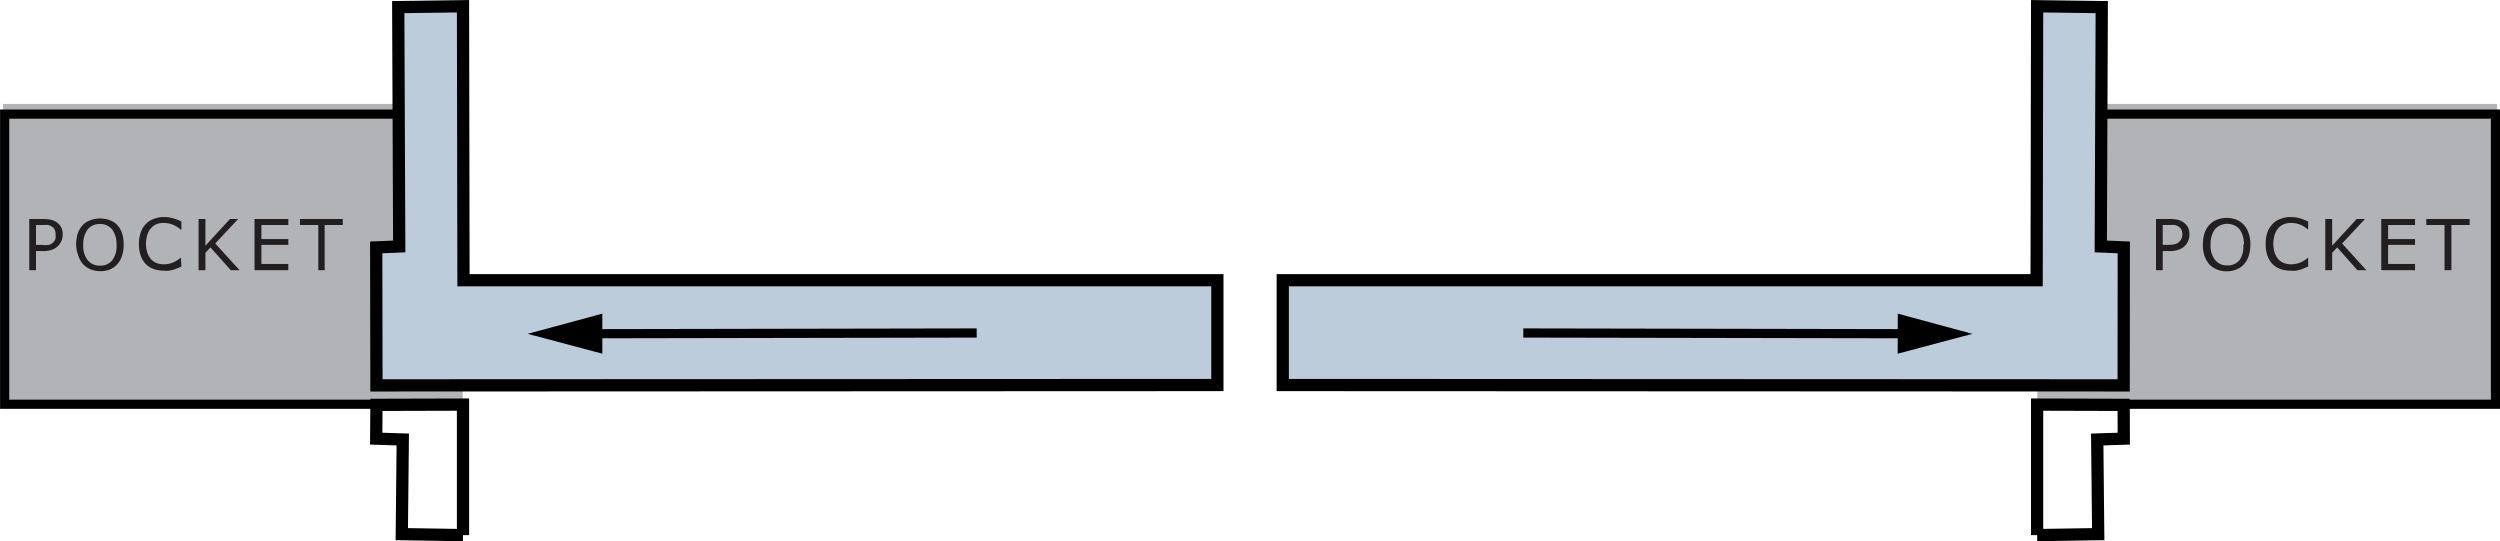
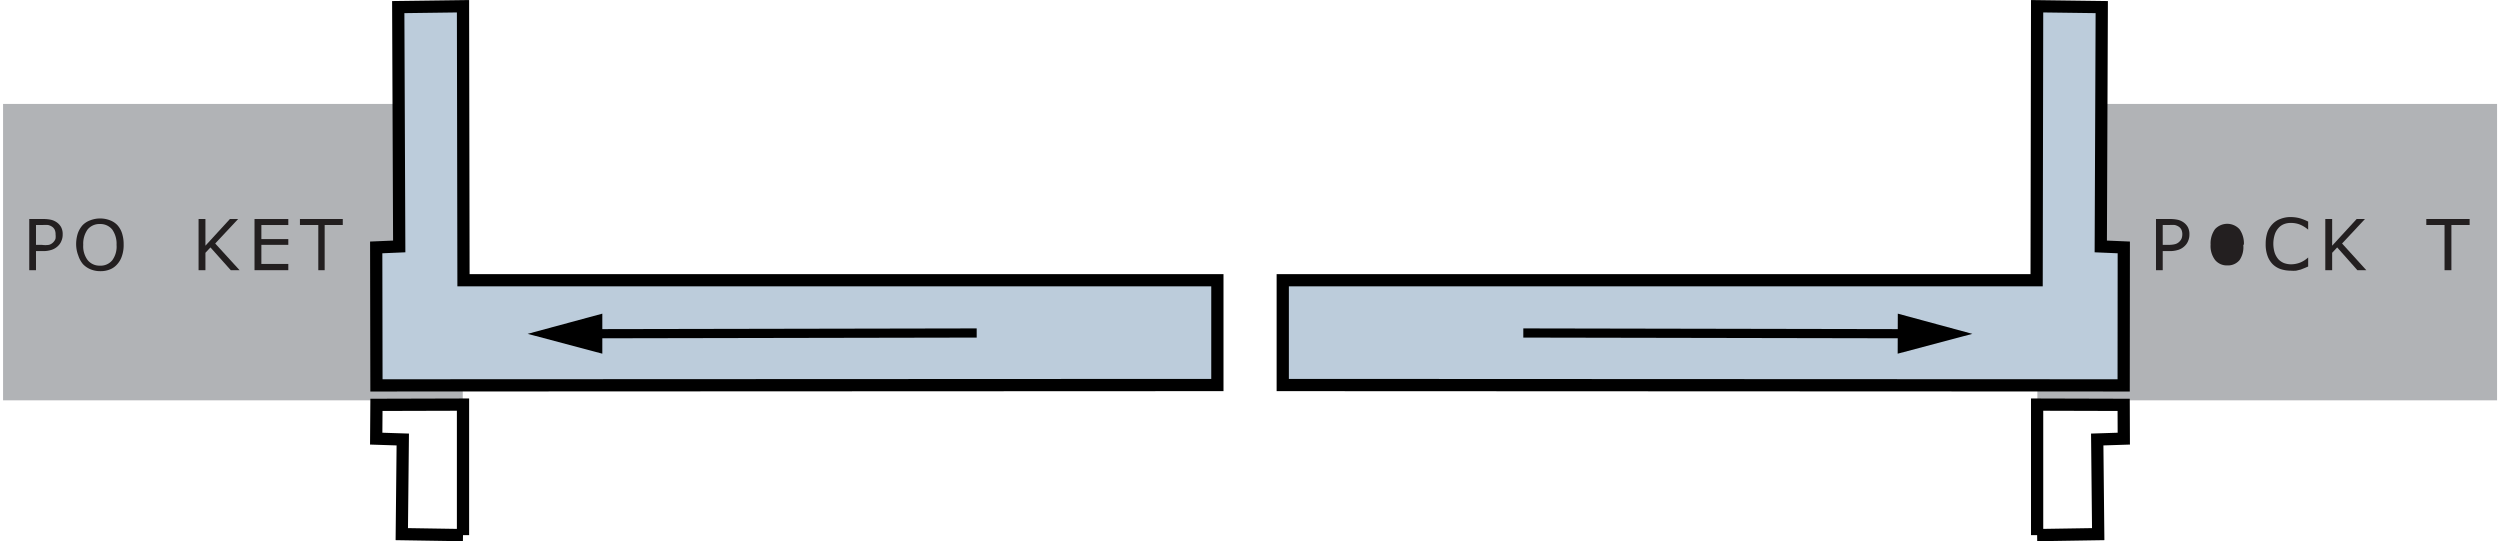
<svg xmlns="http://www.w3.org/2000/svg" viewBox="0 0 204.21 44.21">
  <defs>
    <style>.cls-1{fill:#b1b3b6;}.cls-2,.cls-3{fill:none;}.cls-2,.cls-3,.cls-4{stroke:#000;stroke-miterlimit:10;}.cls-3{stroke-width:0.75px;}.cls-4{fill:#bcccdb;}.cls-5{fill:#231f20;}</style>
  </defs>
  <g id="Layer_2" data-name="Layer 2">
    <g id="Pock">
      <g id="Pock-2wide1">
        <g id="Pock-1wide_copy_2" data-name="Pock-1wide copy 2">
          <rect id="pktshade" class="cls-1" x="166.42" y="8.49" width="37.55" height="24.21" />
          <polyline id="ext" class="cls-2" points="166.4 43.71 171.39 43.63 171.31 35.9 173.48 35.83 173.47 33.07 166.4 33.05 166.4 43.71" />
-           <polyline id="pktline" class="cls-3" points="166.29 9.32 203.84 9.32 203.84 33.02 166.8 33.02" />
          <polygon id="glasspkt" class="cls-4" points="173.47 31.48 173.48 20.21 171.6 20.13 171.68 0.58 166.4 0.51 166.4 0.55 166.36 22.89 104.78 22.89 104.78 31.45 173.47 31.48" />
          <path class="cls-5" d="M178.84,19.15a1.27,1.27,0,0,1-.1.52,1.13,1.13,0,0,1-.27.41,1.34,1.34,0,0,1-.51.32,2.22,2.22,0,0,1-.74.11h-.56v1.56h-.55V17.89h1.13a3,3,0,0,1,.64.06,1.37,1.37,0,0,1,.46.2,1.18,1.18,0,0,1,.37.4A1.21,1.21,0,0,1,178.84,19.15Zm-.58,0a.89.89,0,0,0-.07-.38.64.64,0,0,0-.23-.26,1.07,1.07,0,0,0-.31-.13,2.68,2.68,0,0,0-.44,0h-.55V20h.47a2.09,2.09,0,0,0,.55-.06.77.77,0,0,0,.34-.2.82.82,0,0,0,.19-.28A1.14,1.14,0,0,0,178.26,19.17Z" />
-           <path class="cls-5" d="M183.29,18.37a1.94,1.94,0,0,1,.39.69,2.65,2.65,0,0,1,.14.92,3,3,0,0,1-.14.93,1.81,1.81,0,0,1-.39.68,1.52,1.52,0,0,1-.61.42,2,2,0,0,1-.8.15,2,2,0,0,1-.8-.15,1.79,1.79,0,0,1-.62-.42,2.3,2.3,0,0,1-.39-.69,2.88,2.88,0,0,1-.13-.92,2.92,2.92,0,0,1,.13-.92,1.82,1.82,0,0,1,.4-.69,1.66,1.66,0,0,1,.61-.42,2.24,2.24,0,0,1,1.61,0A1.71,1.71,0,0,1,183.29,18.37Zm0,1.61a2,2,0,0,0-.36-1.26,1.36,1.36,0,0,0-2,0,2,2,0,0,0-.36,1.26,1.88,1.88,0,0,0,.37,1.26,1.23,1.23,0,0,0,1,.44,1.22,1.22,0,0,0,1-.44A1.88,1.88,0,0,0,183.24,20Z" />
+           <path class="cls-5" d="M183.29,18.37A1.71,1.71,0,0,1,183.29,18.37Zm0,1.61a2,2,0,0,0-.36-1.26,1.36,1.36,0,0,0-2,0,2,2,0,0,0-.36,1.26,1.88,1.88,0,0,0,.37,1.26,1.23,1.23,0,0,0,1,.44,1.22,1.22,0,0,0,1-.44A1.88,1.88,0,0,0,183.24,20Z" />
          <path class="cls-5" d="M188.54,21.77l-.28.12-.33.13-.37.09a3,3,0,0,1-.45,0,2.66,2.66,0,0,1-.82-.13,1.73,1.73,0,0,1-.65-.4,1.87,1.87,0,0,1-.42-.68,2.76,2.76,0,0,1-.15-1,2.91,2.91,0,0,1,.14-.92,1.88,1.88,0,0,1,.43-.69,1.64,1.64,0,0,1,.64-.41,2.24,2.24,0,0,1,.84-.15,3.07,3.07,0,0,1,.67.08,4.05,4.05,0,0,1,.75.29v.66h0a2.51,2.51,0,0,0-.68-.42,2,2,0,0,0-.73-.13,1.48,1.48,0,0,0-.57.1,1.17,1.17,0,0,0-.45.32,1.44,1.44,0,0,0-.3.53,2.5,2.5,0,0,0,0,1.5,1.62,1.62,0,0,0,.3.52,1.29,1.29,0,0,0,.46.31,1.74,1.74,0,0,0,.56.1,2.08,2.08,0,0,0,.75-.14,2.16,2.16,0,0,0,.66-.42h0Z" />
          <path class="cls-5" d="M193.29,22.07h-.73l-1.65-1.86-.41.44v1.42h-.56V17.89h.56v2.18l2-2.18h.68l-1.87,2Z" />
-           <path class="cls-5" d="M197.27,22.07h-2.76V17.89h2.76v.49h-2.2v1.15h2.2V20h-2.2v1.56h2.2Z" />
          <path class="cls-5" d="M201.73,18.38h-1.49v3.69h-.56V18.38h-1.49v-.49h3.54Z" />
          <g id="R_arow" data-name="R arow">
            <line class="cls-3" x1="156.13" y1="27.26" x2="124.43" y2="27.2" />
            <polygon points="155.02 25.62 161.11 27.27 155.01 28.89 155.02 25.62" />
          </g>
        </g>
        <g id="Pock-1wide_copy_3" data-name="Pock-1wide copy 3">
          <rect id="pktshade-2" data-name="pktshade" class="cls-1" x="0.25" y="8.49" width="37.55" height="24.21" />
          <polyline id="ext-2" data-name="ext" class="cls-2" points="37.82 43.71 32.82 43.63 32.9 35.9 30.73 35.83 30.75 33.07 37.82 33.05 37.82 43.71" />
-           <polyline id="pktline-2" data-name="pktline" class="cls-3" points="37.92 9.32 0.38 9.32 0.38 33.02 37.41 33.02" />
          <polygon id="glasspkt-2" data-name="glasspkt" class="cls-4" points="30.75 31.48 30.73 20.21 32.61 20.13 32.53 0.58 37.82 0.51 37.82 0.55 37.86 22.89 99.44 22.89 99.44 31.45 30.75 31.48" />
          <path class="cls-5" d="M5.12,19.15a1.27,1.27,0,0,1-.1.52,1.13,1.13,0,0,1-.27.41,1.34,1.34,0,0,1-.51.32,2.18,2.18,0,0,1-.74.11H2.94v1.56H2.39V17.89H3.52a3,3,0,0,1,.64.06,1.37,1.37,0,0,1,.46.2,1.18,1.18,0,0,1,.37.4A1.21,1.21,0,0,1,5.12,19.15Zm-.58,0a.89.89,0,0,0-.07-.38.64.64,0,0,0-.23-.26,1,1,0,0,0-.31-.13,2.68,2.68,0,0,0-.44,0H2.94V20h.47A2,2,0,0,0,4,20a.77.77,0,0,0,.34-.2.82.82,0,0,0,.19-.28A1.14,1.14,0,0,0,4.54,19.17Z" />
          <path class="cls-5" d="M9.57,18.37a1.82,1.82,0,0,1,.4.69,2.92,2.92,0,0,1,.13.92,2.71,2.71,0,0,1-.14.93,1.81,1.81,0,0,1-.39.68A1.52,1.52,0,0,1,9,22a2,2,0,0,1-.8.15,2.07,2.07,0,0,1-.8-.15,1.79,1.79,0,0,1-.62-.42,2.09,2.09,0,0,1-.38-.69A2.62,2.62,0,0,1,6.22,20a2.92,2.92,0,0,1,.13-.92,2,2,0,0,1,.4-.69A1.66,1.66,0,0,1,7.36,18,2.24,2.24,0,0,1,9,18,1.63,1.63,0,0,1,9.57,18.37ZM9.52,20a2,2,0,0,0-.36-1.26,1.24,1.24,0,0,0-1-.44,1.24,1.24,0,0,0-1,.44A2,2,0,0,0,6.8,20a1.88,1.88,0,0,0,.37,1.26,1.25,1.25,0,0,0,1,.44,1.22,1.22,0,0,0,1-.44A1.88,1.88,0,0,0,9.52,20Z" />
-           <path class="cls-5" d="M14.82,21.77l-.28.12-.33.13-.37.09a3,3,0,0,1-.44,0,2.68,2.68,0,0,1-.83-.13,1.82,1.82,0,0,1-.65-.4,1.87,1.87,0,0,1-.42-.68,2.76,2.76,0,0,1-.15-1,2.65,2.65,0,0,1,.15-.92,1.74,1.74,0,0,1,.42-.69,1.64,1.64,0,0,1,.64-.41,2.24,2.24,0,0,1,.84-.15,3.07,3.07,0,0,1,.67.08,3.8,3.8,0,0,1,.75.29v.66h-.05a2.51,2.51,0,0,0-.68-.42,2,2,0,0,0-.73-.13,1.48,1.48,0,0,0-.57.1,1.17,1.17,0,0,0-.45.32,1.44,1.44,0,0,0-.3.53,2.5,2.5,0,0,0,0,1.5,1.62,1.62,0,0,0,.3.52,1.38,1.38,0,0,0,.46.31,1.74,1.74,0,0,0,.56.1,2,2,0,0,0,.75-.14,2.16,2.16,0,0,0,.66-.42h0Z" />
          <path class="cls-5" d="M19.57,22.07h-.72l-1.66-1.86-.41.44v1.42h-.56V17.89h.56v2.18l2-2.18h.67l-1.87,2Z" />
          <path class="cls-5" d="M23.55,22.07H20.79V17.89h2.76v.49h-2.2v1.15h2.2V20h-2.2v1.56h2.2Z" />
          <path class="cls-5" d="M28,18.38H26.52v3.69H26V18.38h-1.5v-.49H28Z" />
          <g id="R_arow-2" data-name="R arow">
            <line class="cls-3" x1="48.09" y1="27.26" x2="79.78" y2="27.2" />
            <polygon points="49.2 28.89 43.1 27.27 49.2 25.62 49.2 28.89" />
          </g>
        </g>
      </g>
    </g>
  </g>
</svg>